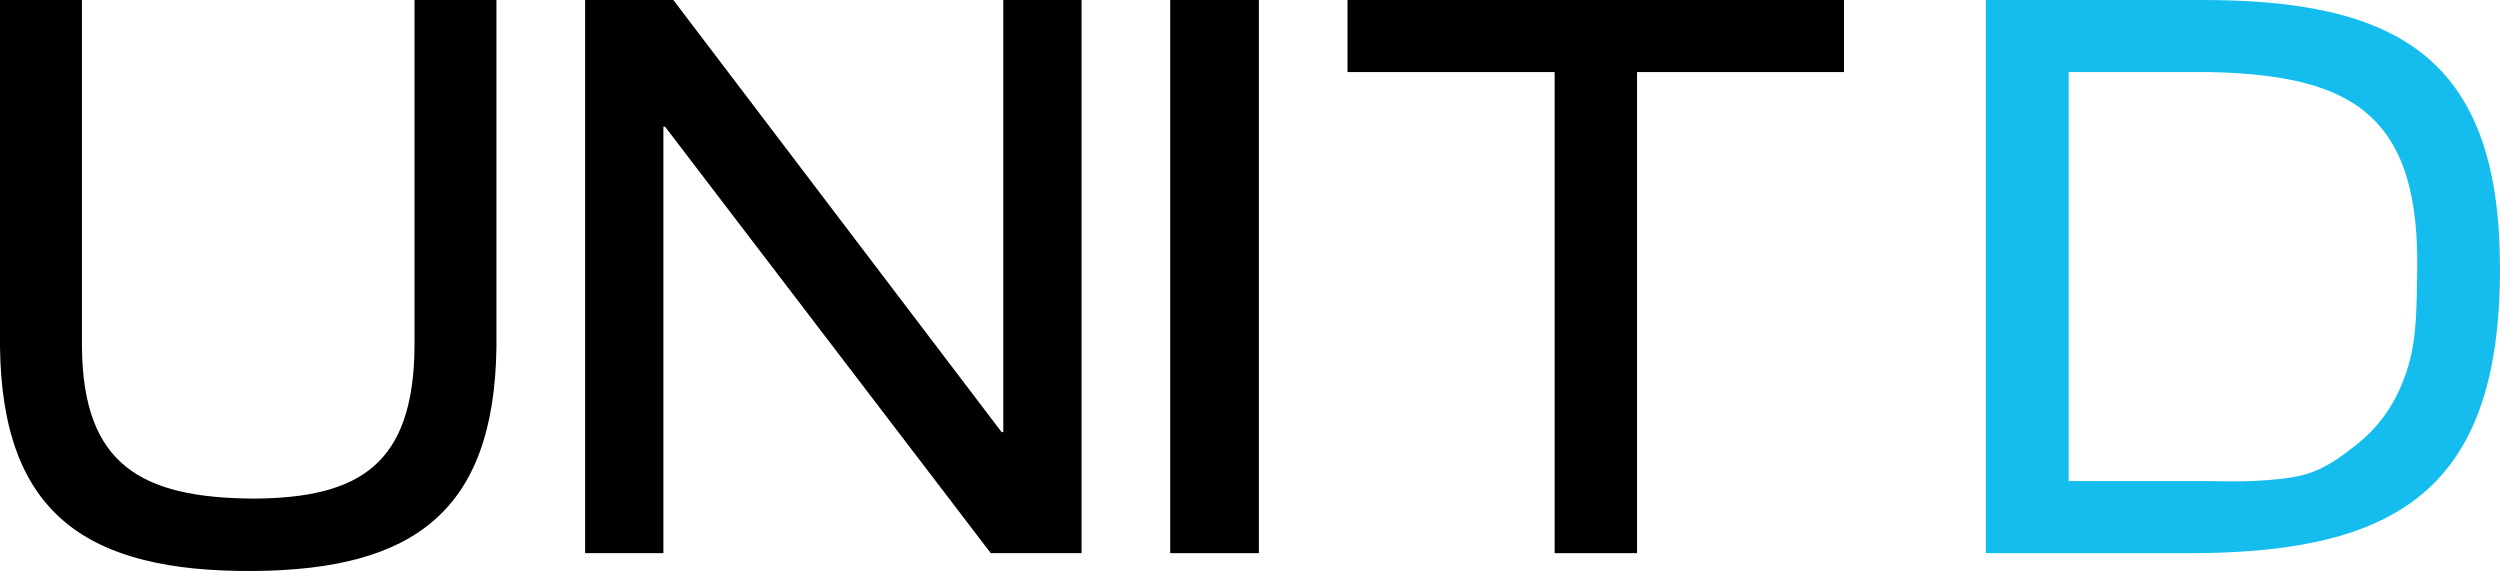
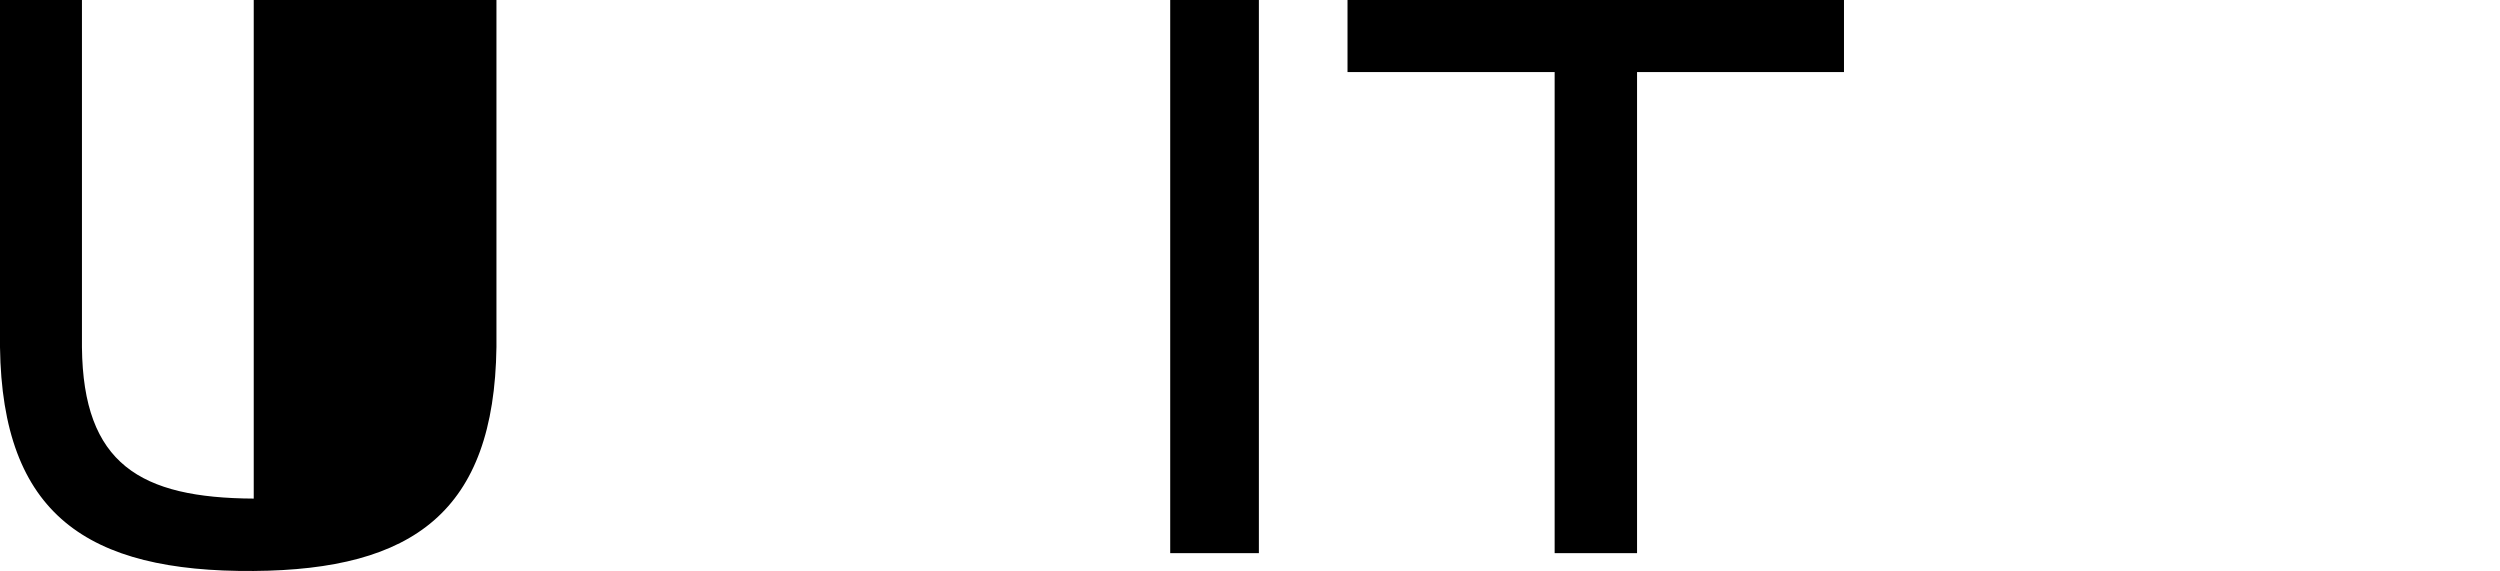
<svg xmlns="http://www.w3.org/2000/svg" width="162" height="37" viewBox="0 0 162 37" fill="none">
-   <path fill-rule="evenodd" clip-rule="evenodd" d="M32.17 22.49C32.024 33.158 26.777 36.923 16.428 36.999C5.621 37.076 0.146 33.313 0 22.498V0H5.31V22.5C5.383 30.072 9.093 32.271 16.442 32.309C23.314 32.271 26.787 30.072 26.86 22.5V0H32.17V22.49Z" fill="black" />
-   <path fill-rule="evenodd" clip-rule="evenodd" d="M37.915 0H43.633L64.903 28.001H65.014V0H70.085V35.844H64.201L43.098 8.214H42.988V35.844H37.915V0Z" fill="black" />
+   <path fill-rule="evenodd" clip-rule="evenodd" d="M32.17 22.49C32.024 33.158 26.777 36.923 16.428 36.999C5.621 37.076 0.146 33.313 0 22.498V0H5.31V22.5C5.383 30.072 9.093 32.271 16.442 32.309V0H32.17V22.49Z" fill="black" />
  <path fill-rule="evenodd" clip-rule="evenodd" d="M75.83 35.844H81.575V0H75.83V35.844Z" fill="black" />
  <path fill-rule="evenodd" clip-rule="evenodd" d="M100.741 4.67H87.319V0H119.49V4.67H106.081V35.844H100.741V4.67Z" fill="black" />
-   <path fill-rule="evenodd" clip-rule="evenodd" d="M134.049 31.174H143.026C144.006 31.174 145.509 31.266 147.569 31.054C149.073 30.898 150.09 30.682 151.605 29.637C153.12 28.554 154.403 27.54 155.456 25.317C156.436 23.133 156.594 21.575 156.631 17.813C156.878 7.385 152.38 4.861 143.136 4.67H134.049V31.174ZM128.681 0H142.545C155.402 -0.037 161.887 3.788 161.998 17.044C162.112 31.441 155.628 35.692 142.545 35.844H128.681V0Z" fill="#15BDEF" />
</svg>